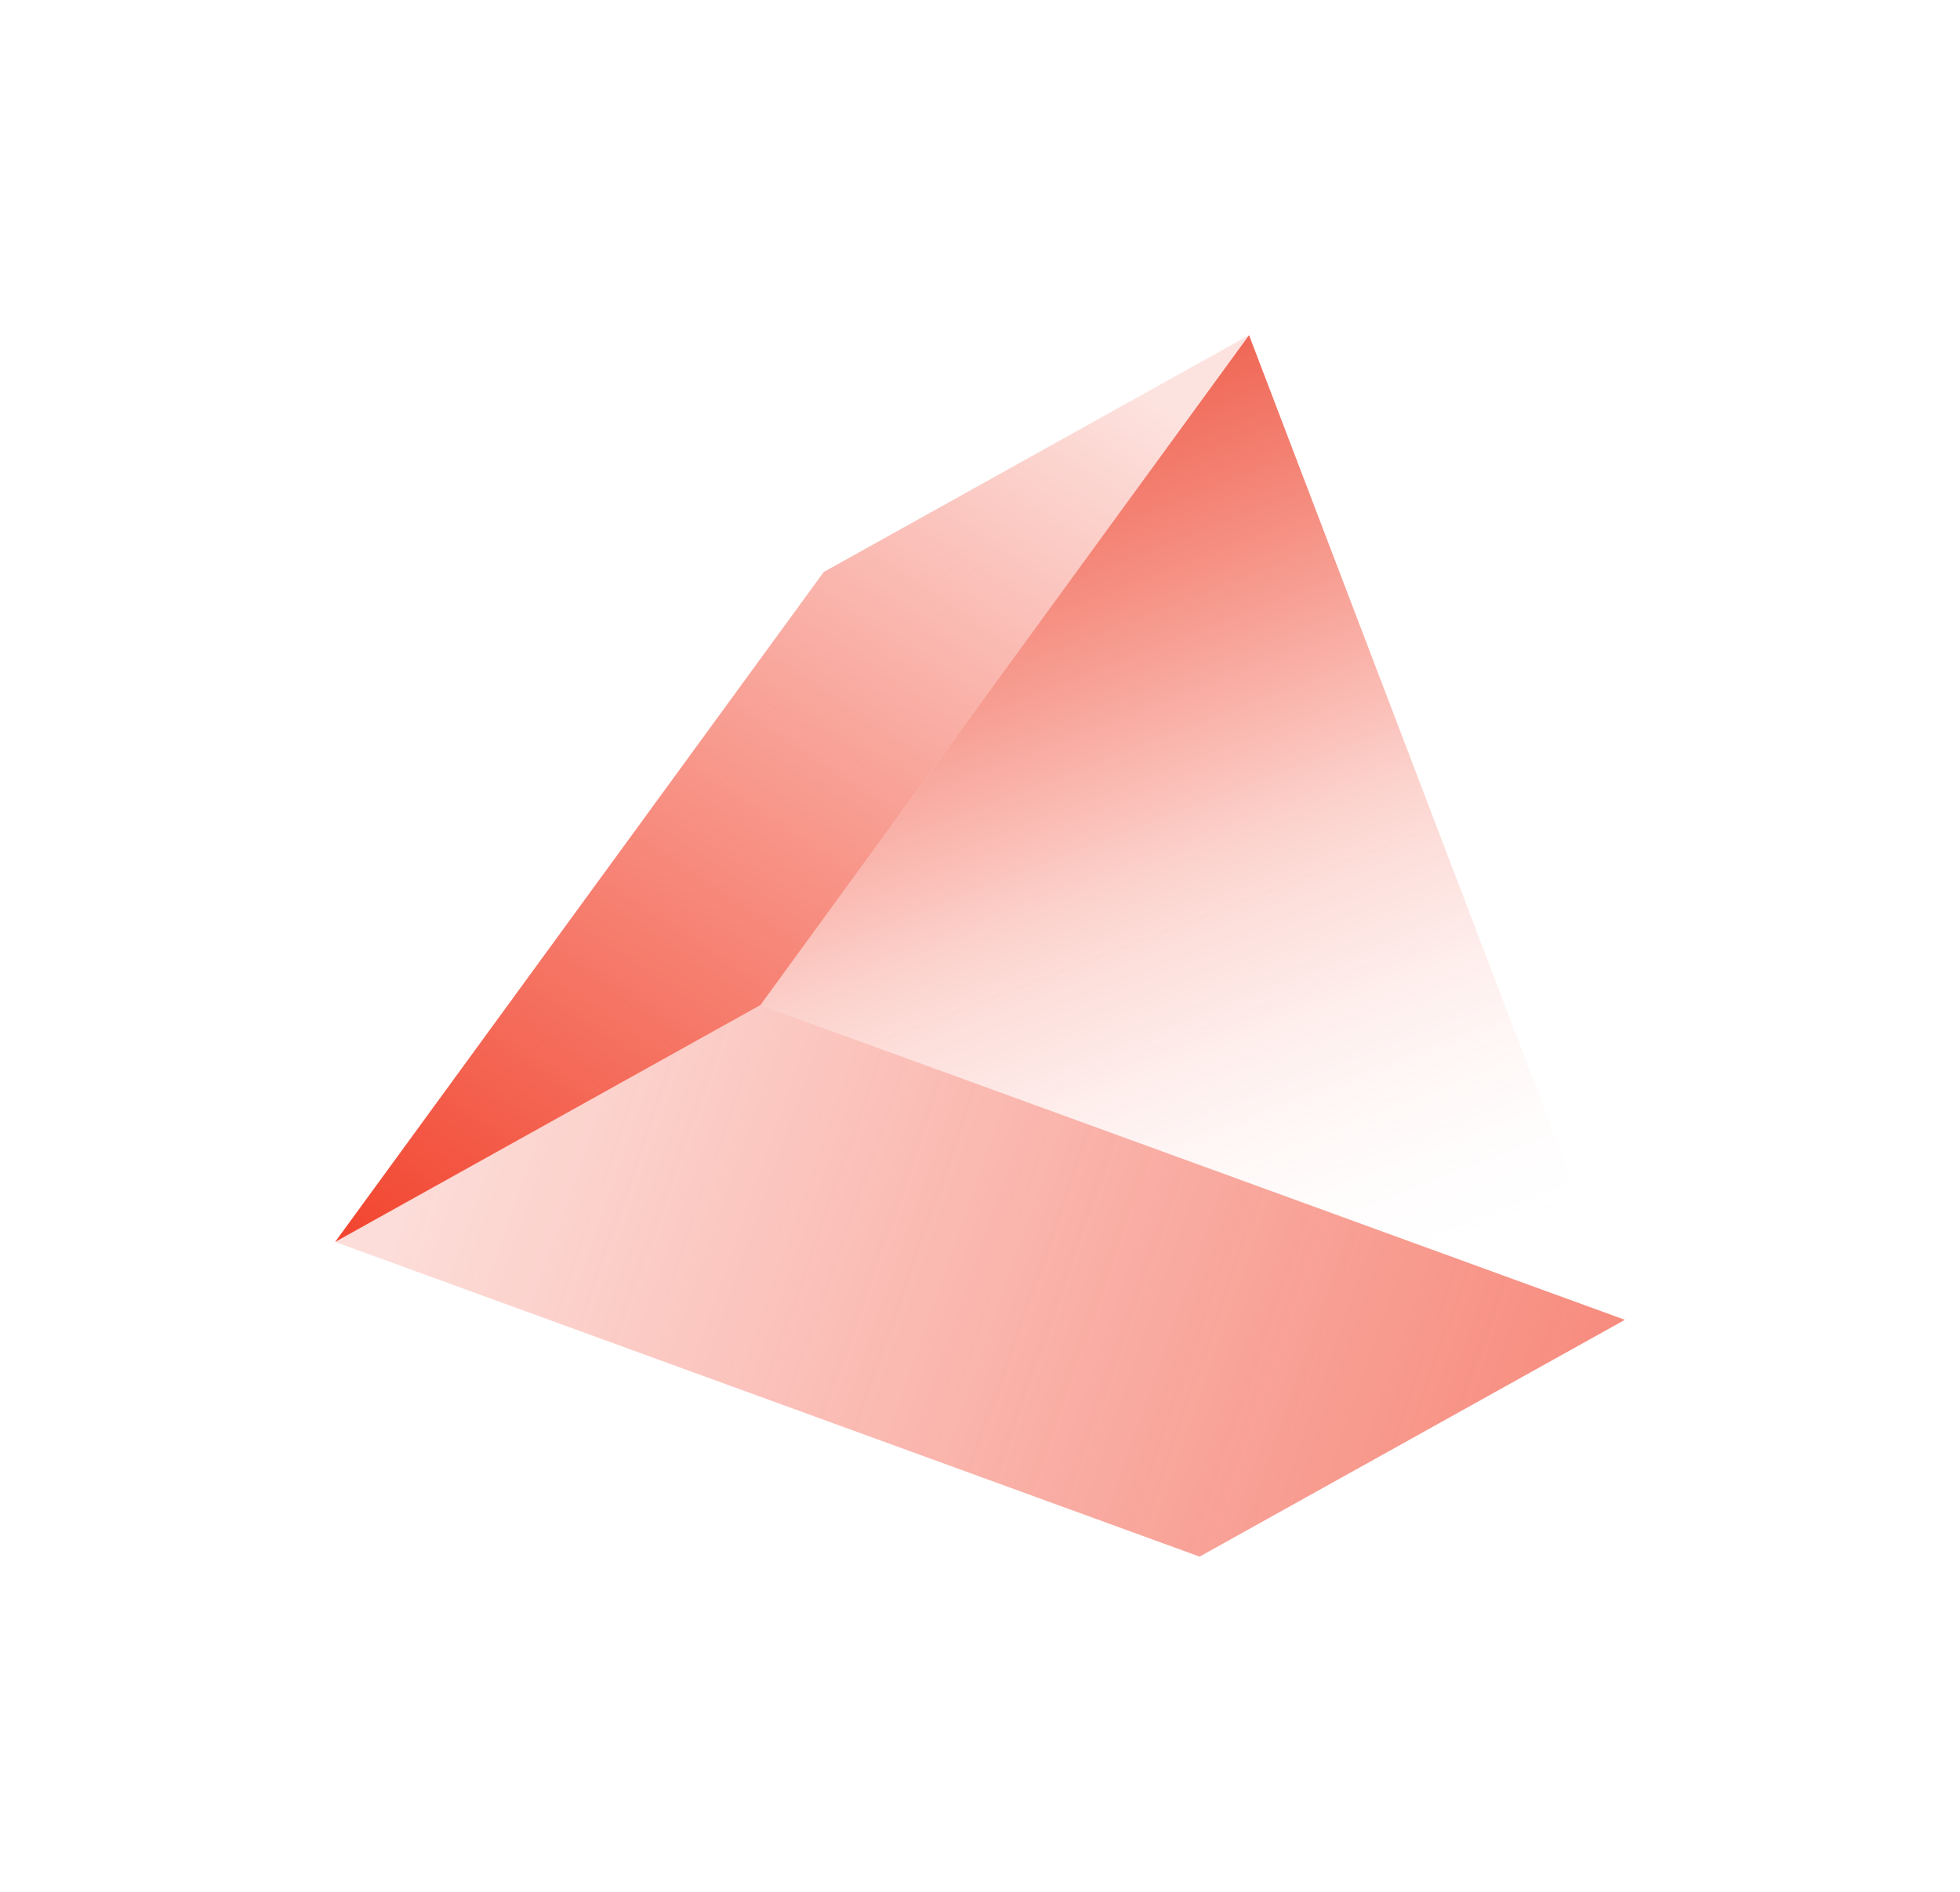
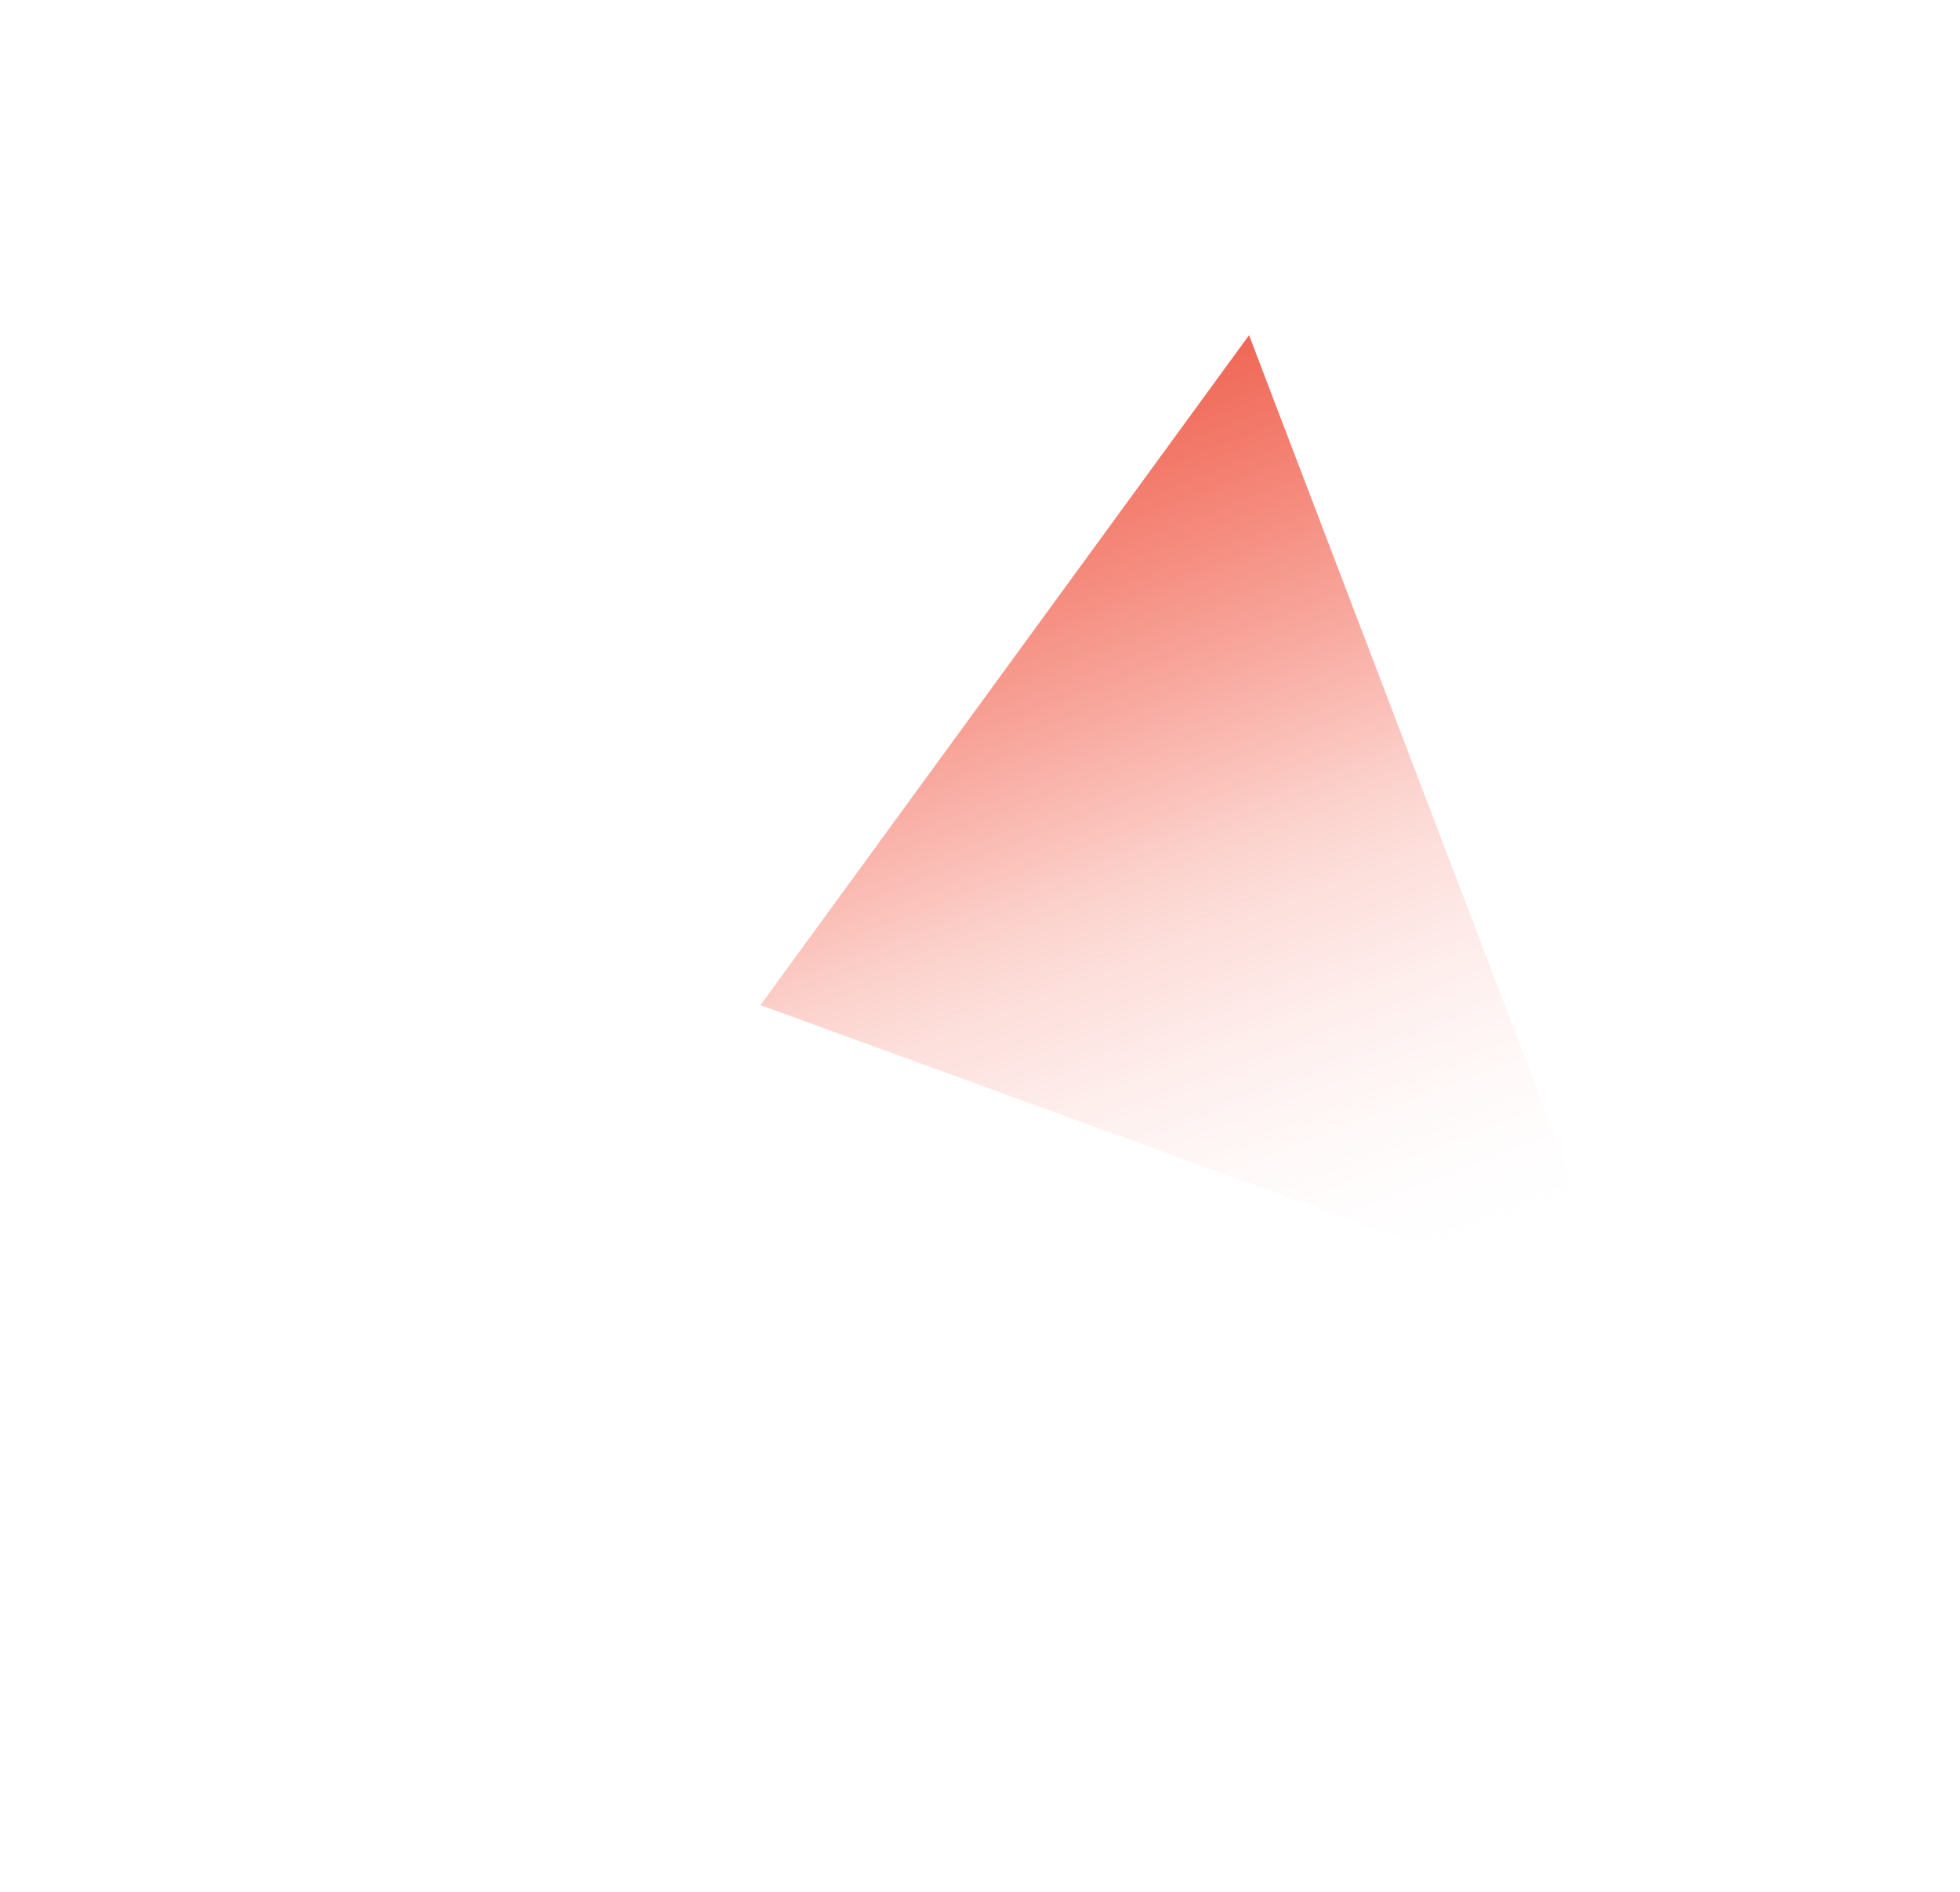
<svg xmlns="http://www.w3.org/2000/svg" width="210.551" height="203.199" viewBox="0 0 210.551 203.199">
  <defs>
    <linearGradient id="linear-gradient" x1="0.5" x2="0.826" y2="0.957" gradientUnits="objectBoundingBox">
      <stop offset="0" stop-color="#ef6351" />
      <stop offset="0.493" stop-color="#f3503b" stop-opacity="0.263" />
      <stop offset="1" stop-color="#fff" stop-opacity="0" />
    </linearGradient>
    <linearGradient id="linear-gradient-2" x1="0.06" y1="0.312" x2="1.304" y2="0.5" gradientUnits="objectBoundingBox">
      <stop offset="0" stop-color="#f02a11" stop-opacity="0.161" />
      <stop offset="1" stop-color="#f02a11" stop-opacity="0.655" />
    </linearGradient>
    <linearGradient id="linear-gradient-3" x1="0.792" x2="-0.032" y2="1.229" gradientUnits="objectBoundingBox">
      <stop offset="0" stop-color="#f02a11" stop-opacity="0.133" />
      <stop offset="1" stop-color="#f02a11" />
    </linearGradient>
  </defs>
  <g id="グループ_12118" data-name="グループ 12118" transform="translate(-103 -354)">
    <path id="パス_707" data-name="パス 707" d="M87.166,0,34.675,71.962l92.863,33.8Z" transform="translate(150.013 390)" fill="url(#linear-gradient)" />
-     <path id="パス_708" data-name="パス 708" d="M0,80.053l92.865,33.8L138.55,88.417l-92.865-33.8Z" transform="translate(139.001 407.346)" fill="url(#linear-gradient-2)" />
-     <path id="パス_709" data-name="パス 709" d="M98.178,0,52.492,25.436,0,97.4,45.687,71.962Z" transform="translate(139 390)" fill="url(#linear-gradient-3)" />
  </g>
</svg>